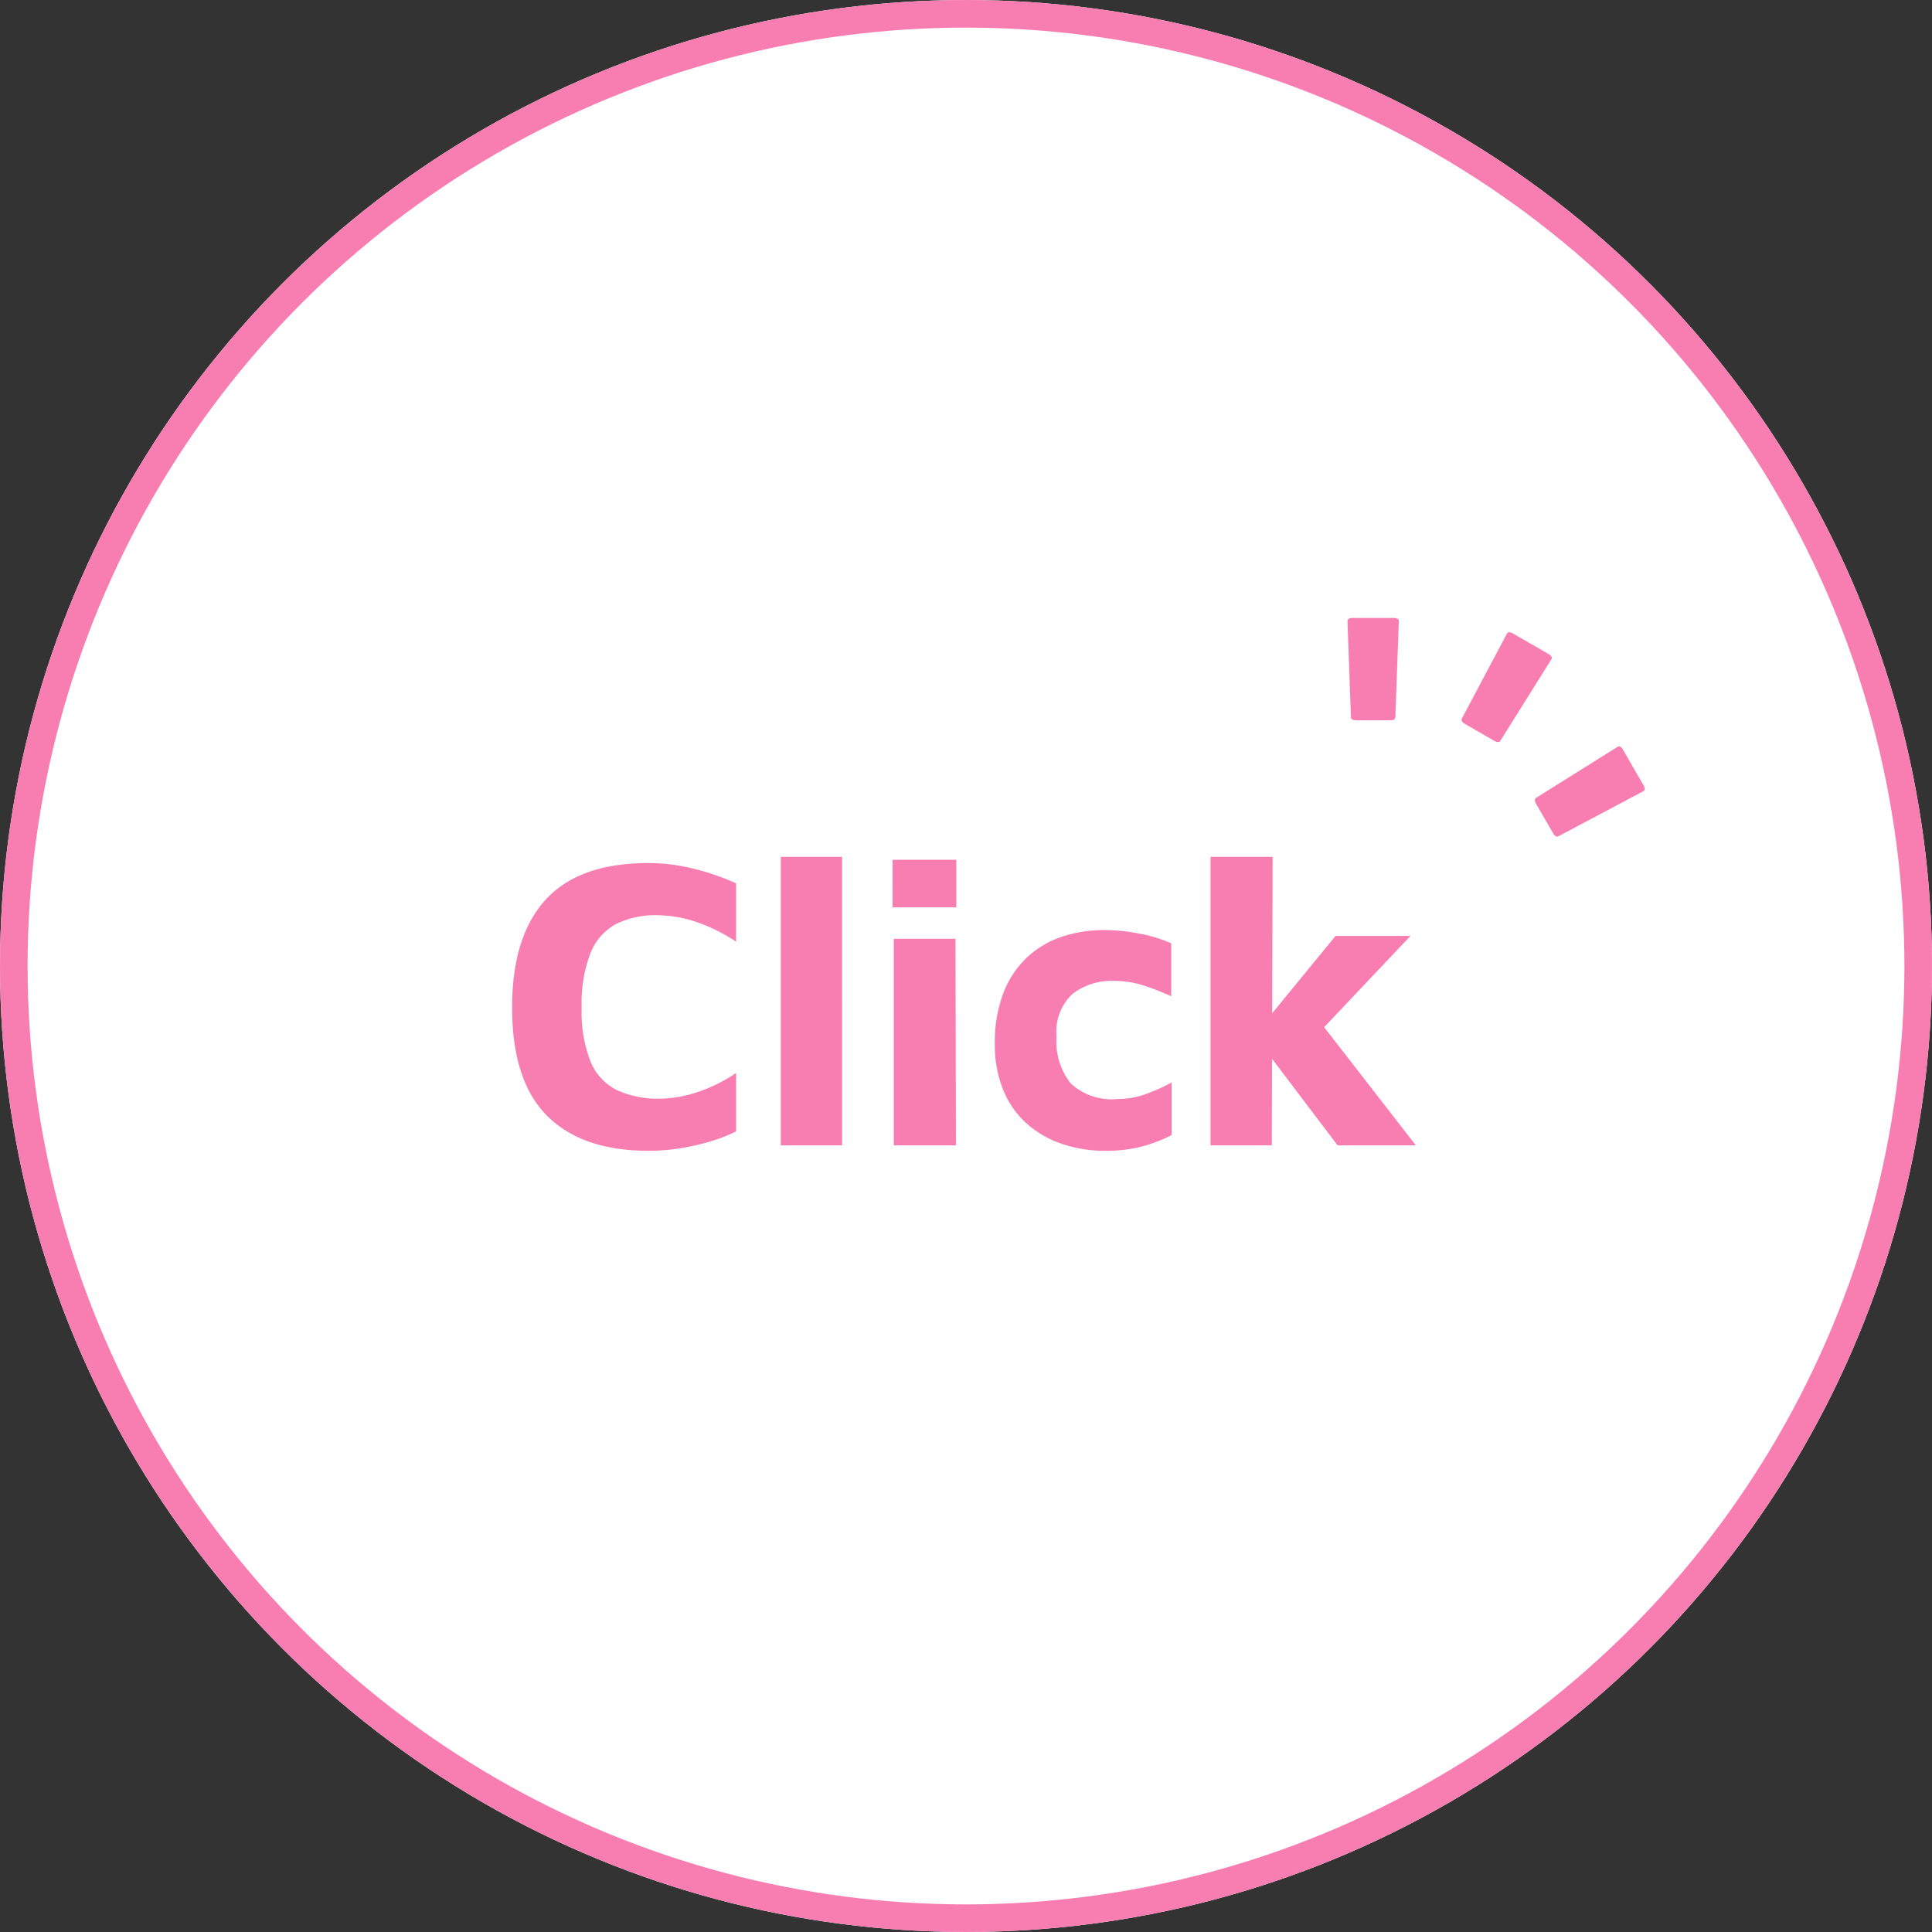
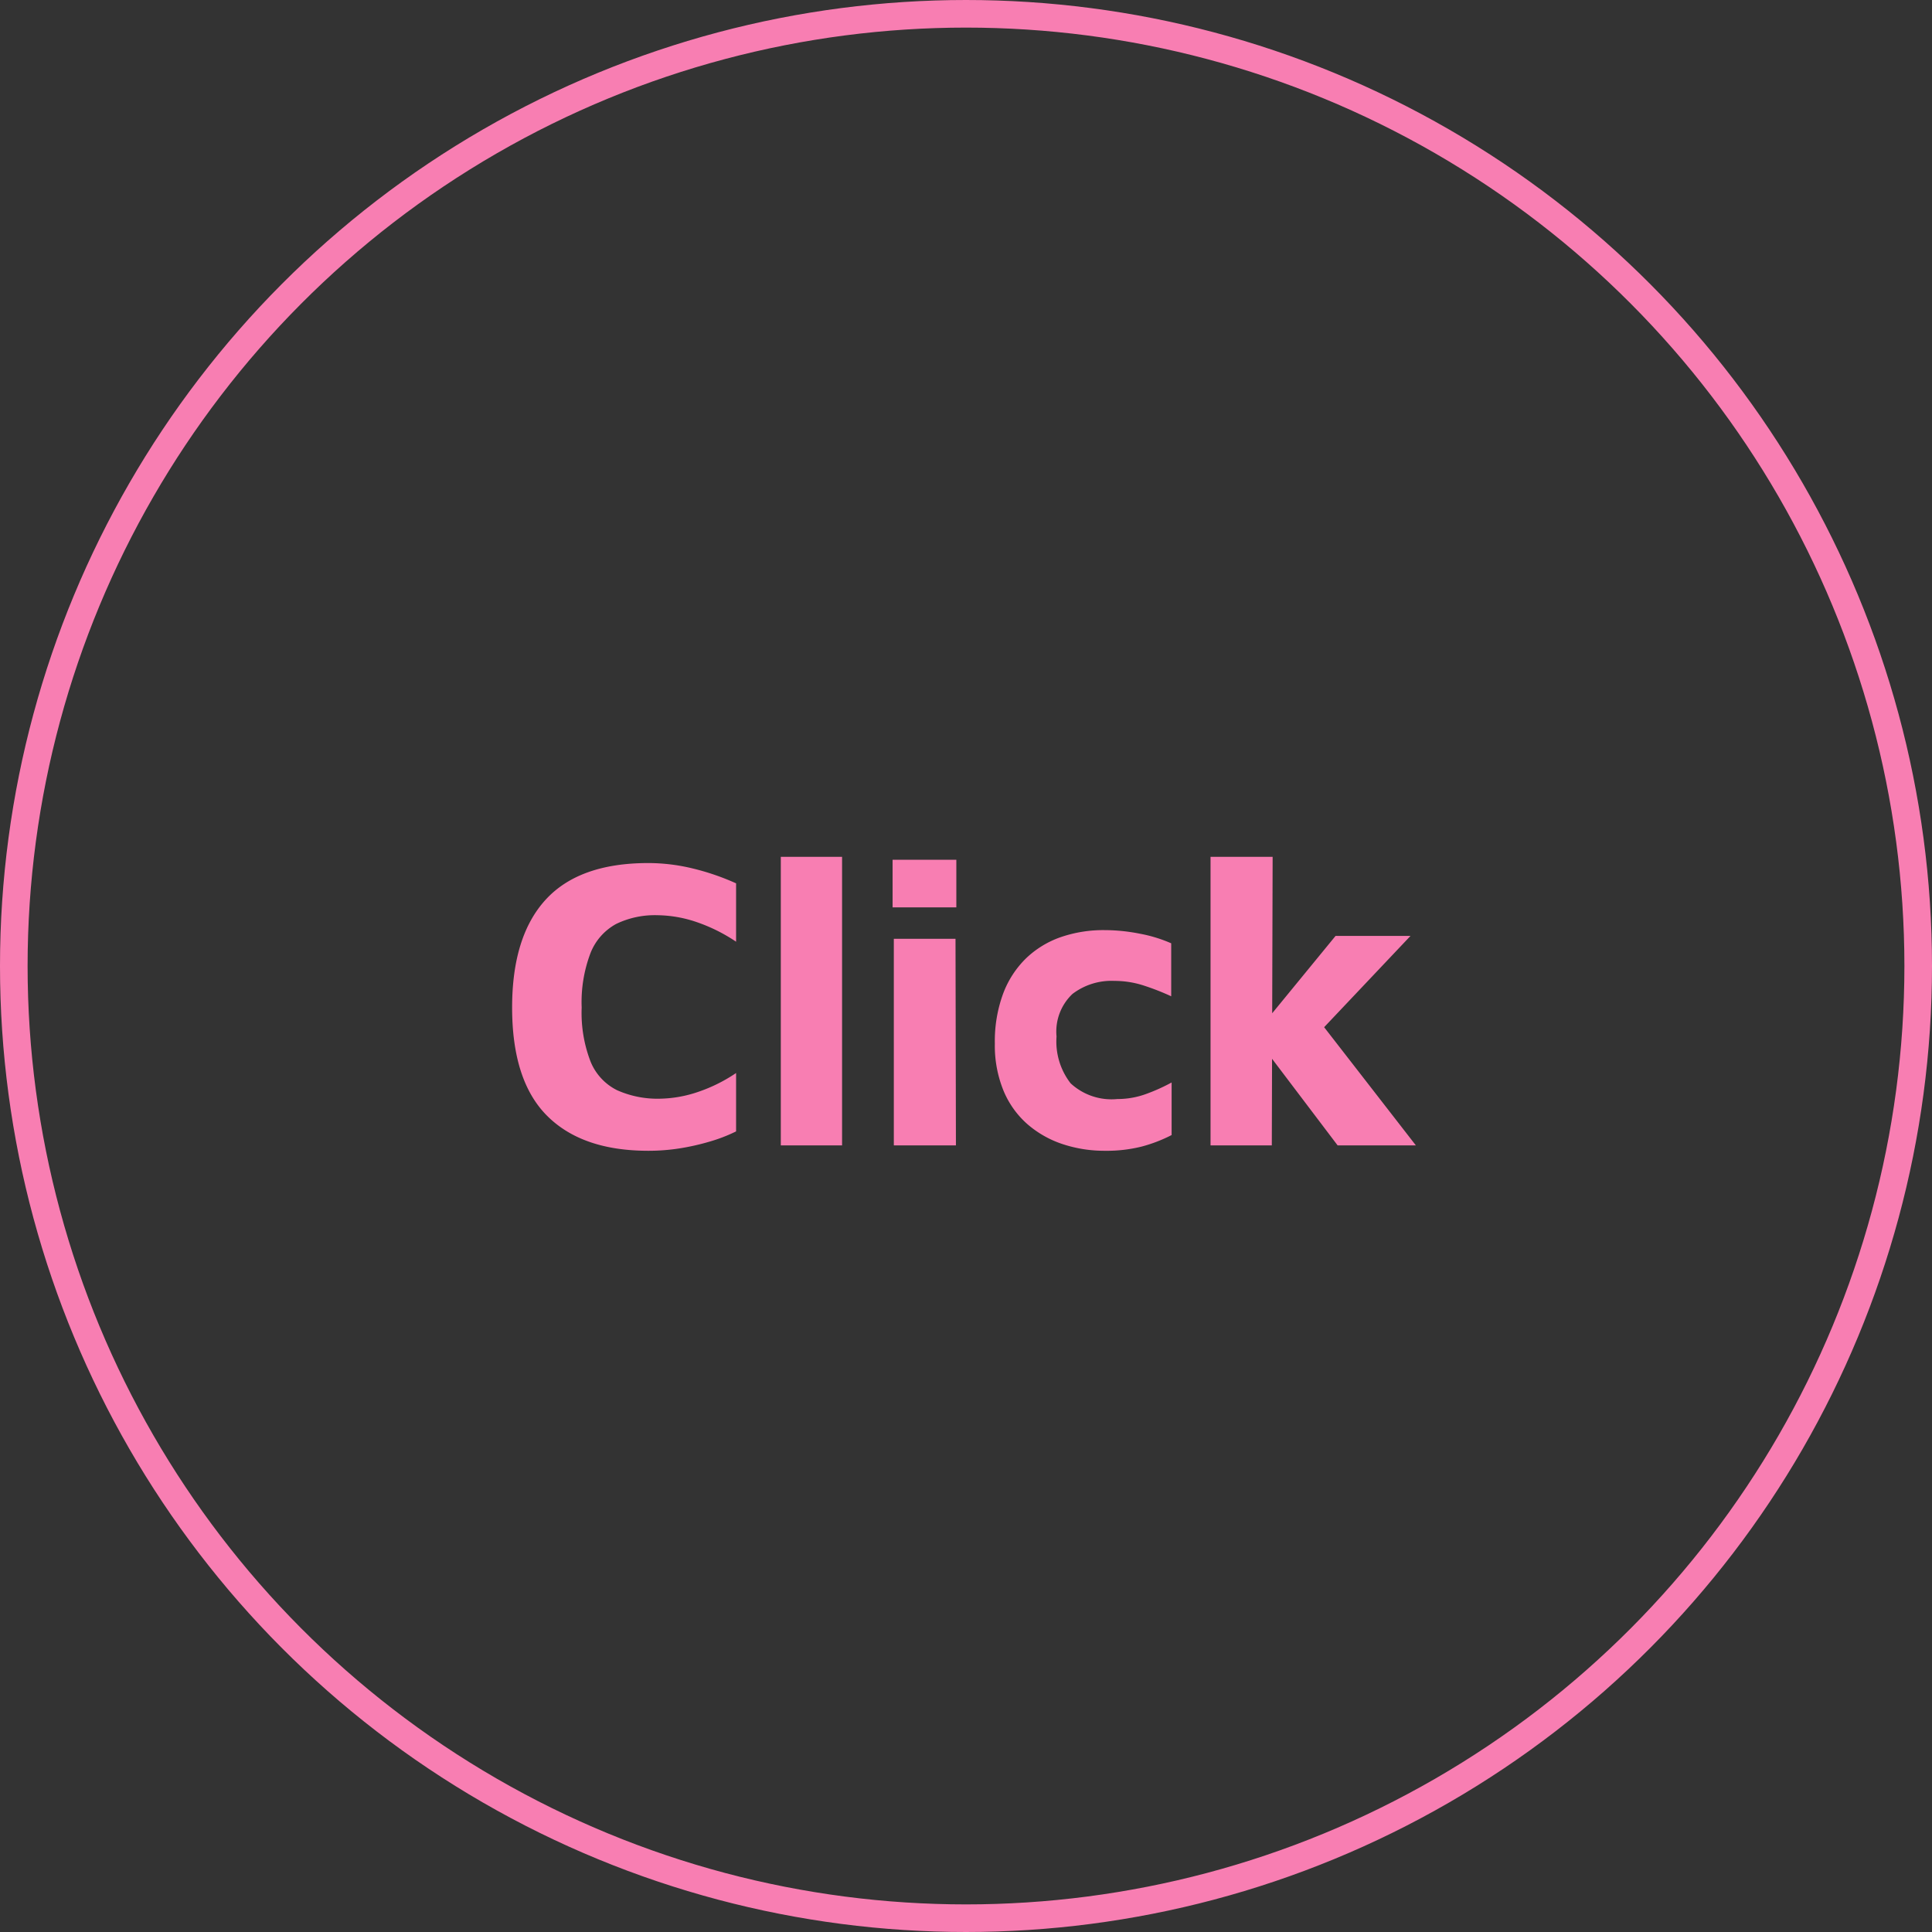
<svg xmlns="http://www.w3.org/2000/svg" width="140" height="140" viewBox="0 0 140 140">
  <rect x="0" y="0" width="140" height="140" fill="#333333" stroke="none" />
  <defs>
    <clipPath id="a">
-       <rect width="3.719" height="7.415" fill="#f87eb2" />
-     </clipPath>
+       </clipPath>
  </defs>
  <g transform="translate(-613 -3382)">
    <g transform="translate(613 3382)" fill="#fff" stroke="#f87eb2" stroke-width="2">
-       <circle cx="70" cy="70" r="70" stroke="none" />
      <circle cx="70" cy="70" r="69" fill="none" />
    </g>
    <path d="M10.98.39q-4.8,0-7.335-2.535T1.11-9.99q0-5.16,2.43-7.815t7.44-2.655a13.677,13.677,0,0,1,3.21.39,17.754,17.754,0,0,1,3.15,1.08v4.23a12.179,12.179,0,0,0-3-1.47,9.076,9.076,0,0,0-2.7-.45,6.429,6.429,0,0,0-2.985.63,4.116,4.116,0,0,0-1.86,2.1A10.029,10.029,0,0,0,6.15-9.99,9.8,9.8,0,0,0,6.8-6.06,3.988,3.988,0,0,0,8.715-4a7.18,7.18,0,0,0,3.135.615,8.942,8.942,0,0,0,2.52-.42,11.5,11.5,0,0,0,2.97-1.44v4.23a11.651,11.651,0,0,1-1.9.735,17.107,17.107,0,0,1-2.22.5A14.513,14.513,0,0,1,10.98.39ZM25.02,0H20.58V-20.91h4.44Zm3.75,0V-14.97h4.47L33.27,0Zm-.09-17.25V-20.7H33.3v3.45ZM44.07.39a9.614,9.614,0,0,1-3.06-.48,7.462,7.462,0,0,1-2.55-1.44,6.582,6.582,0,0,1-1.74-2.43,8.624,8.624,0,0,1-.63-3.42,9.958,9.958,0,0,1,.6-3.615,7,7,0,0,1,1.665-2.565,6.909,6.909,0,0,1,2.505-1.53,9.47,9.47,0,0,1,3.18-.51,13.208,13.208,0,0,1,2.535.255,10.342,10.342,0,0,1,2.295.7v3.84a17.643,17.643,0,0,0-2.055-.8,6.832,6.832,0,0,0-2.055-.315,4.658,4.658,0,0,0-3.045.945A3.752,3.752,0,0,0,40.56-7.89,4.942,4.942,0,0,0,41.58-4.5a4.359,4.359,0,0,0,3.39,1.14,6.034,6.034,0,0,0,2.145-.39A13.207,13.207,0,0,0,48.9-4.56V-.75a10.765,10.765,0,0,1-2.19.84A10.425,10.425,0,0,1,44.07.39ZM55.2-8.37l5.58-6.81h5.43L57.78-6.27ZM56.16,0H51.72V-20.91h4.5Zm2.43-10.32L66.6,0H60.93L55.41-7.29Z" transform="translate(649 3465)" fill="#f87eb2" />
    <g transform="translate(710.644 3426.782)">
      <g transform="translate(0 0)" clip-path="url(#a)">
-         <path d="M.249,7.19,0,.224C0,.083.115,0,.364,0h2.99c.249,0,.365.083.365.224L3.469,7.19c0,.142-.134.224-.383.224H.632c-.249,0-.383-.083-.383-.224" transform="translate(0 0)" fill="#f87eb2" />
-       </g>
+         </g>
    </g>
    <g transform="translate(722.312 3427.719) rotate(30)">
      <g transform="translate(0 0)" clip-path="url(#a)">
-         <path d="M.249,7.19,0,.224C0,.083.115,0,.364,0h2.99c.249,0,.365.083.365.224L3.469,7.19c0,.142-.134.224-.383.224H.632c-.249,0-.383-.083-.383-.224" transform="translate(0 0)" fill="#f87eb2" />
-       </g>
+         </g>
    </g>
    <g transform="translate(730.42 3436) rotate(60)">
      <g transform="translate(0 0)" clip-path="url(#a)">
        <path d="M.249,7.19,0,.224C0,.083.115,0,.364,0h2.99c.249,0,.365.083.365.224L3.469,7.19c0,.142-.134.224-.383.224H.632c-.249,0-.383-.083-.383-.224" transform="translate(0 0)" fill="#f87eb2" />
      </g>
    </g>
  </g>
</svg>